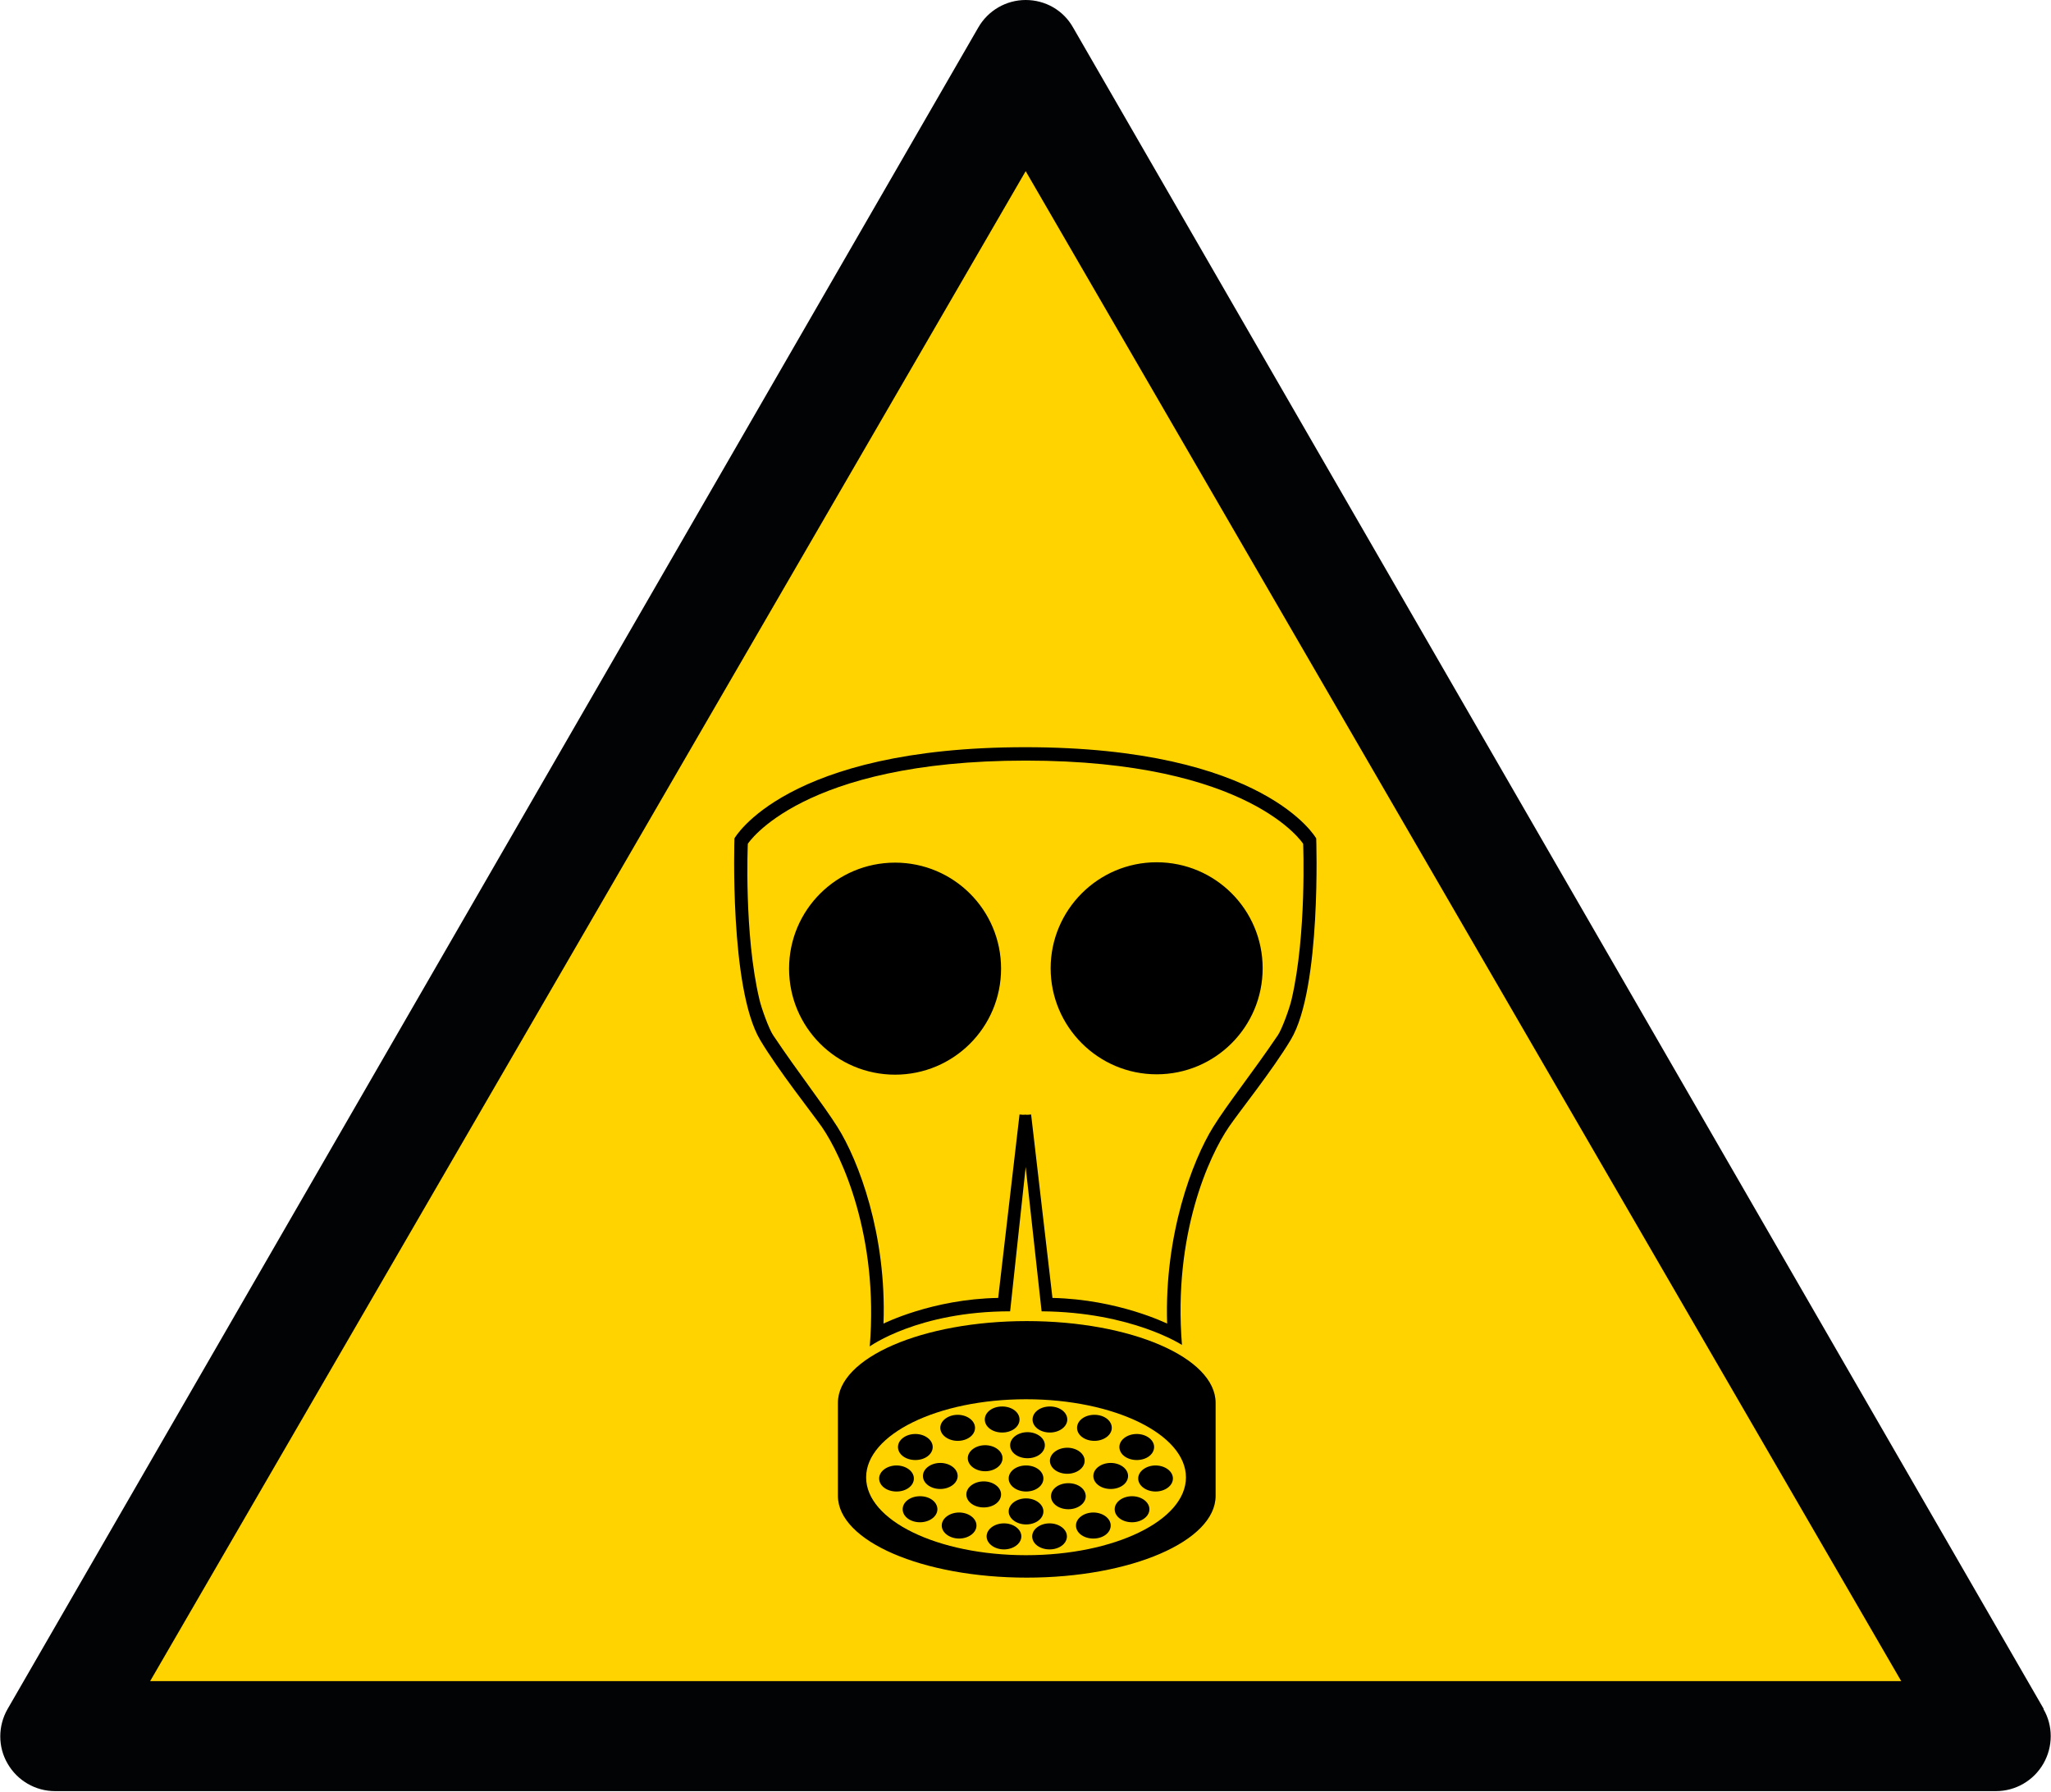
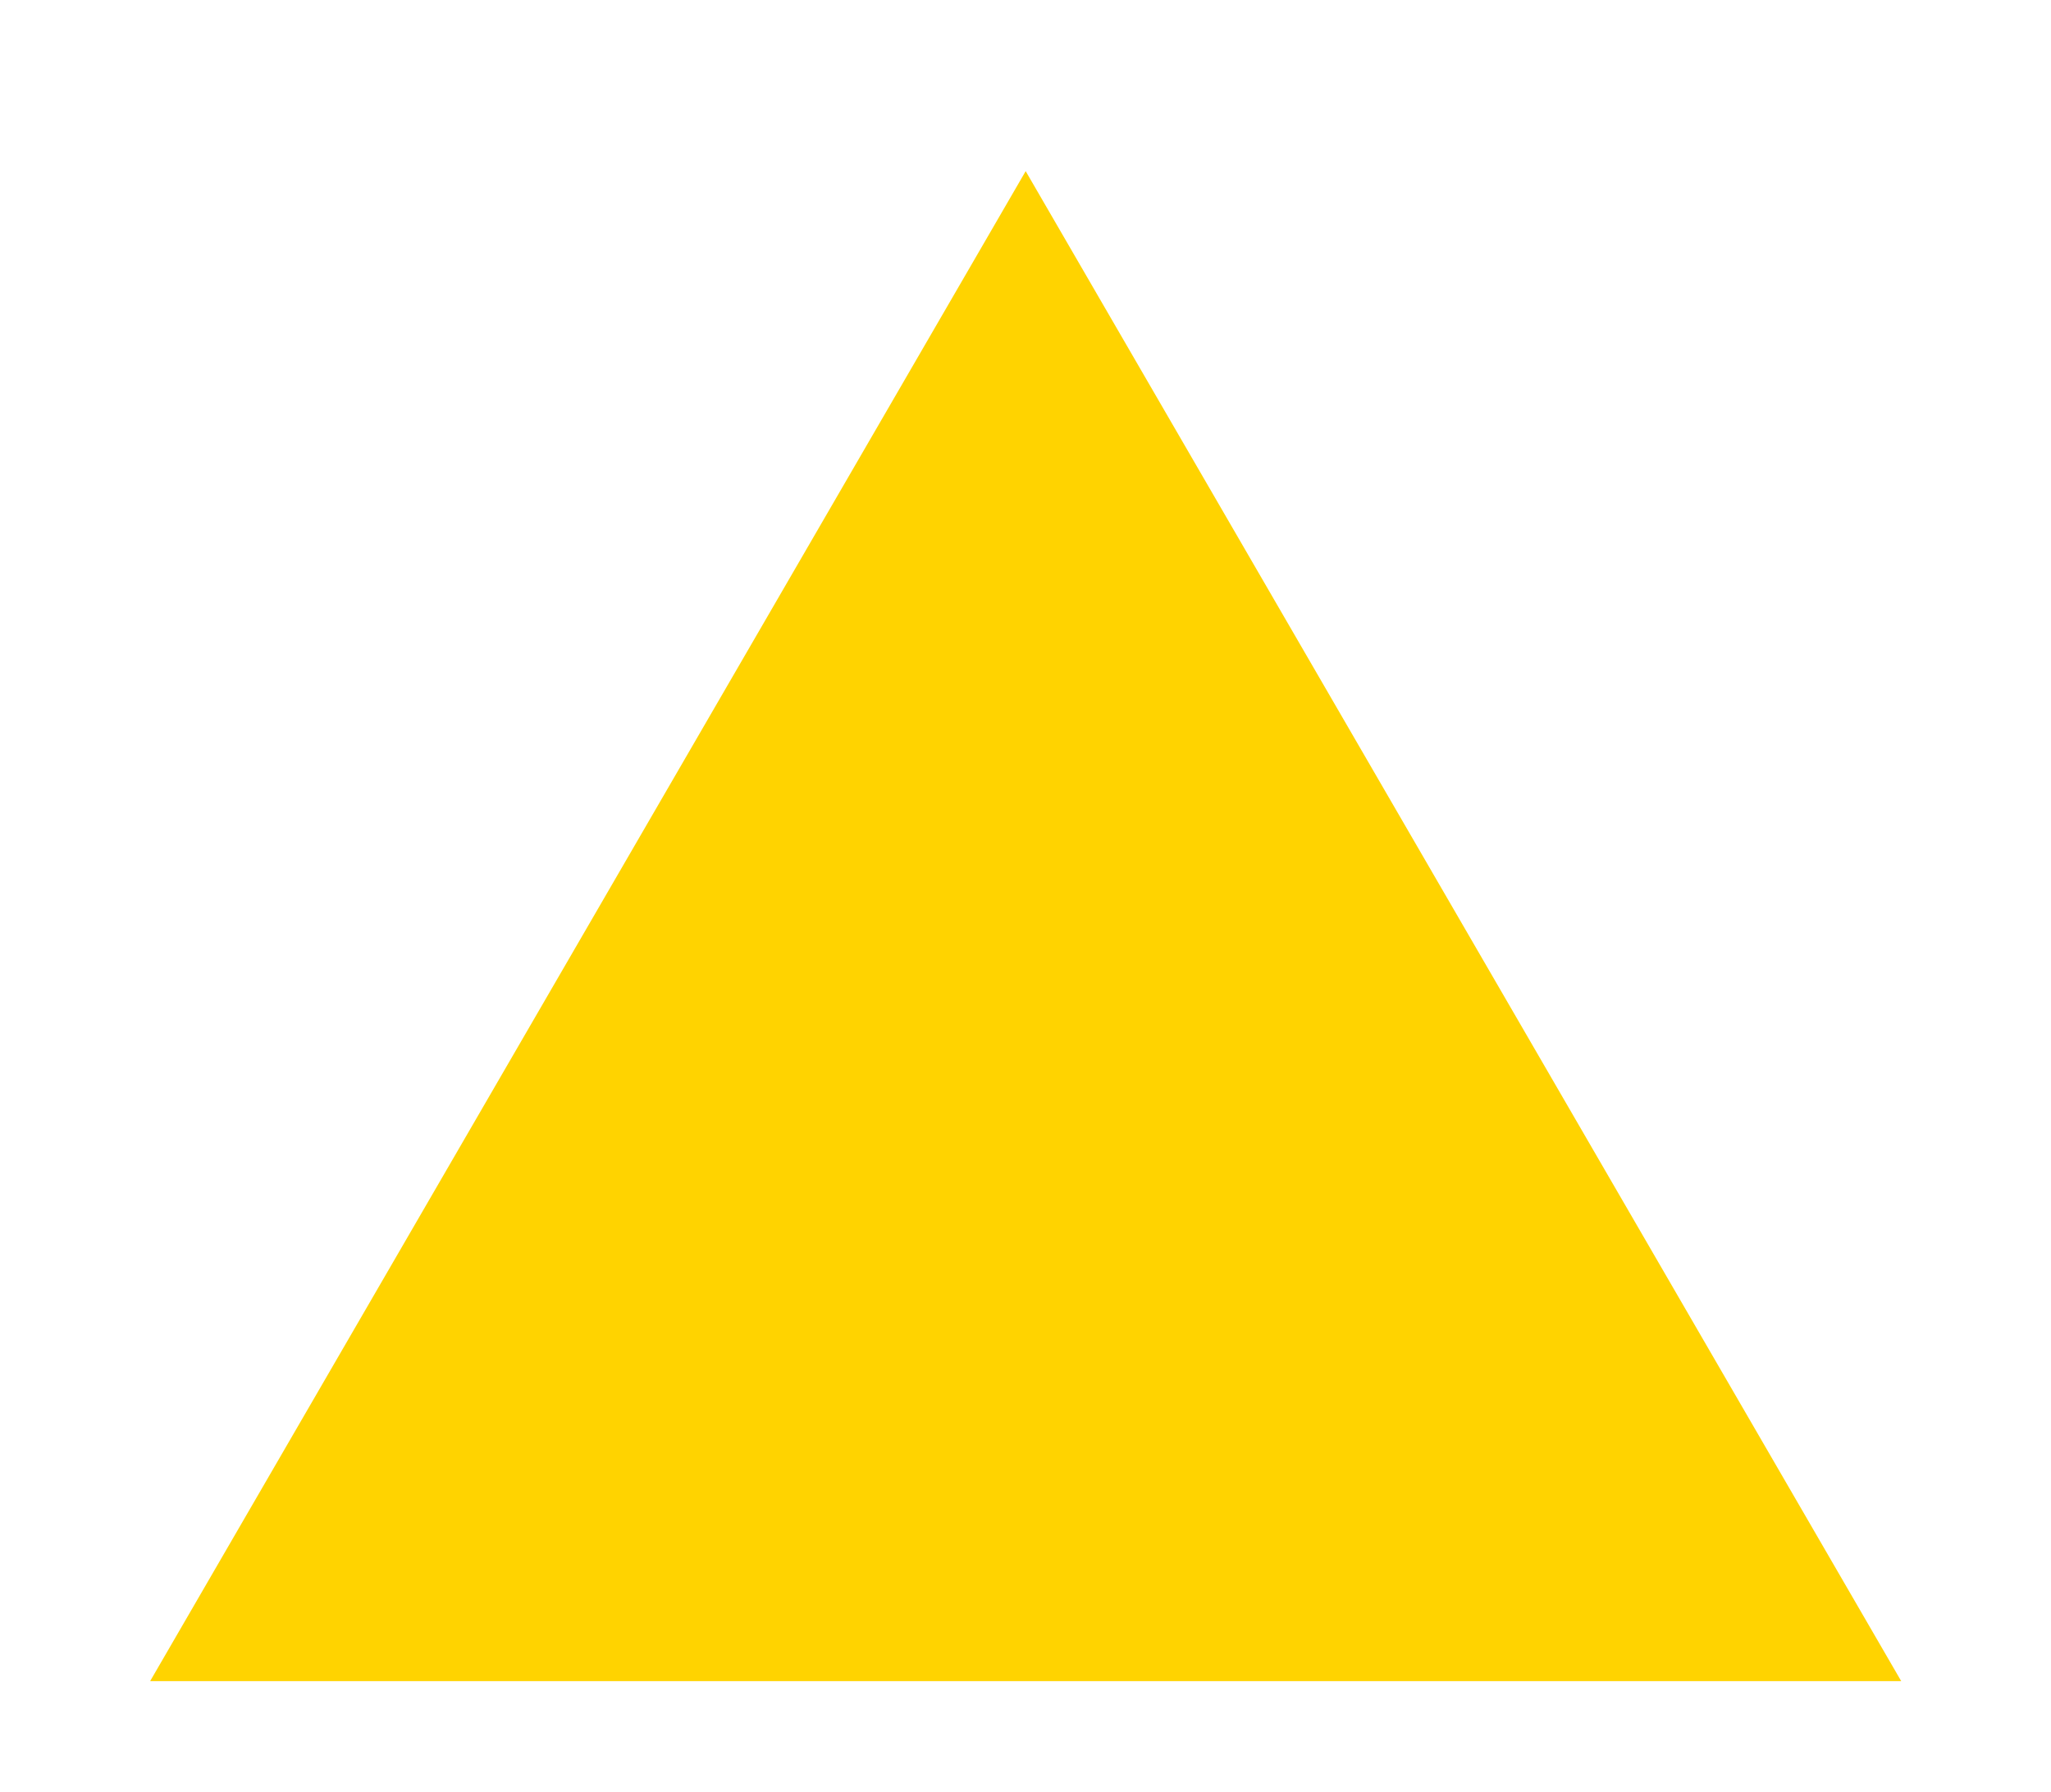
<svg xmlns="http://www.w3.org/2000/svg" id="Calque_2" viewBox="0 0 56.69 49.53">
  <defs>
    <clipPath id="clippath">
-       <path d="M0 0h56.69v49.49H0z" class="cls-1" />
-     </clipPath>
+       </clipPath>
    <clipPath id="clippath-1">
      <path d="M0 0h56.69v49.53H0z" class="cls-1" />
    </clipPath>
    <style>.cls-1{fill:none}</style>
  </defs>
  <g id="Calque_1-2" data-name="Calque_1">
    <g style="clip-path:url(#clippath)">
      <path d="M56.49 47.23 29.66.76C29.39.28 28.89 0 28.35 0s-1.04.29-1.31.76L.21 47.23c-.27.47-.27 1.05 0 1.51.27.47.77.76 1.31.76h53.65c.54 0 1.04-.29 1.31-.76s.27-1.05 0-1.51" style="fill:#010305" />
    </g>
    <path d="m28.35 4.73 24.2 41.73H4.15z" style="fill:#ffd300" />
    <g style="clip-path:url(#clippath-1)">
-       <path d="M28.38 36.51c-2.88 0-5.22 1.01-5.22 2.26v2.57c0 1.25 2.34 2.26 5.22 2.26s5.22-1.01 5.22-2.26v-2.57c0-1.25-2.34-2.26-5.22-2.26m-.02 6.47c-2.44 0-4.42-.96-4.42-2.15s1.98-2.16 4.42-2.16 4.42.97 4.42 2.16-1.98 2.15-4.42 2.15" />
-       <path d="M27.7 39.59c.27 0 .48-.16.48-.36s-.21-.36-.48-.36-.48.16-.48.36.21.36.48.36M24.78 41.22c.27 0 .48-.16.48-.36s-.22-.36-.48-.36-.48.16-.48.36.21.36.48.36M25.3 40.35c.27 0 .48-.16.48-.36s-.22-.36-.48-.36-.48.16-.48.36.21.36.48.36M26.47 39.82c.27 0 .48-.16.48-.36s-.22-.36-.48-.36-.48.16-.48.36.22.36.48.36M25.43 42.07c.26 0 .48-.16.48-.36s-.21-.36-.48-.36-.48.16-.48.36.21.36.48.36M26.51 42.52c.26 0 .48-.16.48-.36s-.22-.36-.48-.36-.48.16-.48.36.22.36.48.36M27.75 42.82c.26 0 .48-.16.48-.36s-.22-.36-.48-.36-.48.16-.48.36.22.36.48.36M27.23 40.66c.26 0 .48-.16.48-.36s-.22-.36-.48-.36-.48.16-.48.36.22.36.48.36M27.19 41.66c.27 0 .48-.16.48-.36s-.22-.36-.48-.36-.48.16-.48.36.21.36.48.36M25.99 41.15c.26 0 .48-.16.48-.36s-.22-.36-.48-.36-.48.16-.48.36.21.36.48.36M29.02 39.59c-.27 0-.48-.16-.48-.36s.21-.36.48-.36.48.16.48.36-.22.36-.48.36M31.94 41.22c-.26 0-.48-.16-.48-.36s.22-.36.48-.36.48.16.48.36-.22.36-.48.36M31.42 40.35c-.27 0-.48-.16-.48-.36s.22-.36.48-.36.48.16.48.36-.21.36-.48.36M30.25 39.82c-.27 0-.48-.16-.48-.36s.21-.36.48-.36.48.16.48.36-.22.36-.48.36M31.29 42.07c-.27 0-.48-.16-.48-.36s.22-.36.48-.36.48.16.48.36-.22.36-.48.36M30.22 42.52c-.27 0-.48-.16-.48-.36s.22-.36.48-.36.48.16.48.36-.21.36-.48.36M29.01 42.82c-.27 0-.48-.16-.48-.36s.22-.36.48-.36.48.16.48.36-.21.36-.48.36M29.5 40.73c-.27 0-.48-.16-.48-.36s.22-.36.48-.36.48.16.48.36-.22.36-.48.36M29.53 41.71c-.27 0-.48-.16-.48-.36s.21-.36.48-.36.48.16.48.36-.22.36-.48.36M30.7 41.15c-.27 0-.48-.16-.48-.36s.22-.36.48-.36.48.16.48.36-.21.36-.48.36M28.4 40.3c.27 0 .48-.16.48-.36s-.22-.36-.48-.36-.48.16-.48.36.21.36.48.36M28.36 42.13c.27 0 .48-.16.48-.36s-.22-.36-.48-.36-.48.16-.48.36.22.36.48.36M28.36 41.22c.27 0 .48-.16.48-.36s-.21-.36-.48-.36-.48.16-.48.36.22.36.48.36M36.38 23.17s-1.41-2.52-8.04-2.52-8.04 2.52-8.04 2.52-.14 4.14.71 5.57c.5.84 1.43 2.01 1.71 2.41.55.8 1.57 3.02 1.32 6.06 0 0 1.34-.97 3.88-.97l.43-3.99.44 3.99c2.49.02 3.88.93 3.88.93-.25-3.05.75-5.23 1.3-6.03.27-.4 1.21-1.57 1.71-2.41.85-1.42.7-5.57.7-5.57m-.68 4.46c-.06.26-.27.83-.38.99-.71 1.05-1.38 1.88-1.79 2.54-.57.92-1.35 2.97-1.27 5.43 0 0-1.35-.67-3.17-.71l-.59-5.07s-.16.02-.16 0c0 .02-.16 0-.16 0l-.59 5.07c-1.82.03-3.17.71-3.17.71.09-2.46-.69-4.51-1.27-5.43-.41-.65-1.07-1.48-1.78-2.54-.11-.16-.32-.73-.38-.99-.43-1.81-.32-4.3-.32-4.3s1.47-2.3 7.68-2.3 7.67 2.3 7.67 2.3.1 2.5-.32 4.3" />
-       <path d="M24.74 29.7c1.62 0 2.93-1.31 2.93-2.93s-1.31-2.93-2.93-2.93-2.93 1.31-2.93 2.93 1.31 2.93 2.93 2.93M31.97 29.69c1.62 0 2.93-1.31 2.93-2.93s-1.31-2.93-2.93-2.93-2.93 1.32-2.93 2.93 1.31 2.93 2.93 2.93" />
-     </g>
+       </g>
  </g>
</svg>